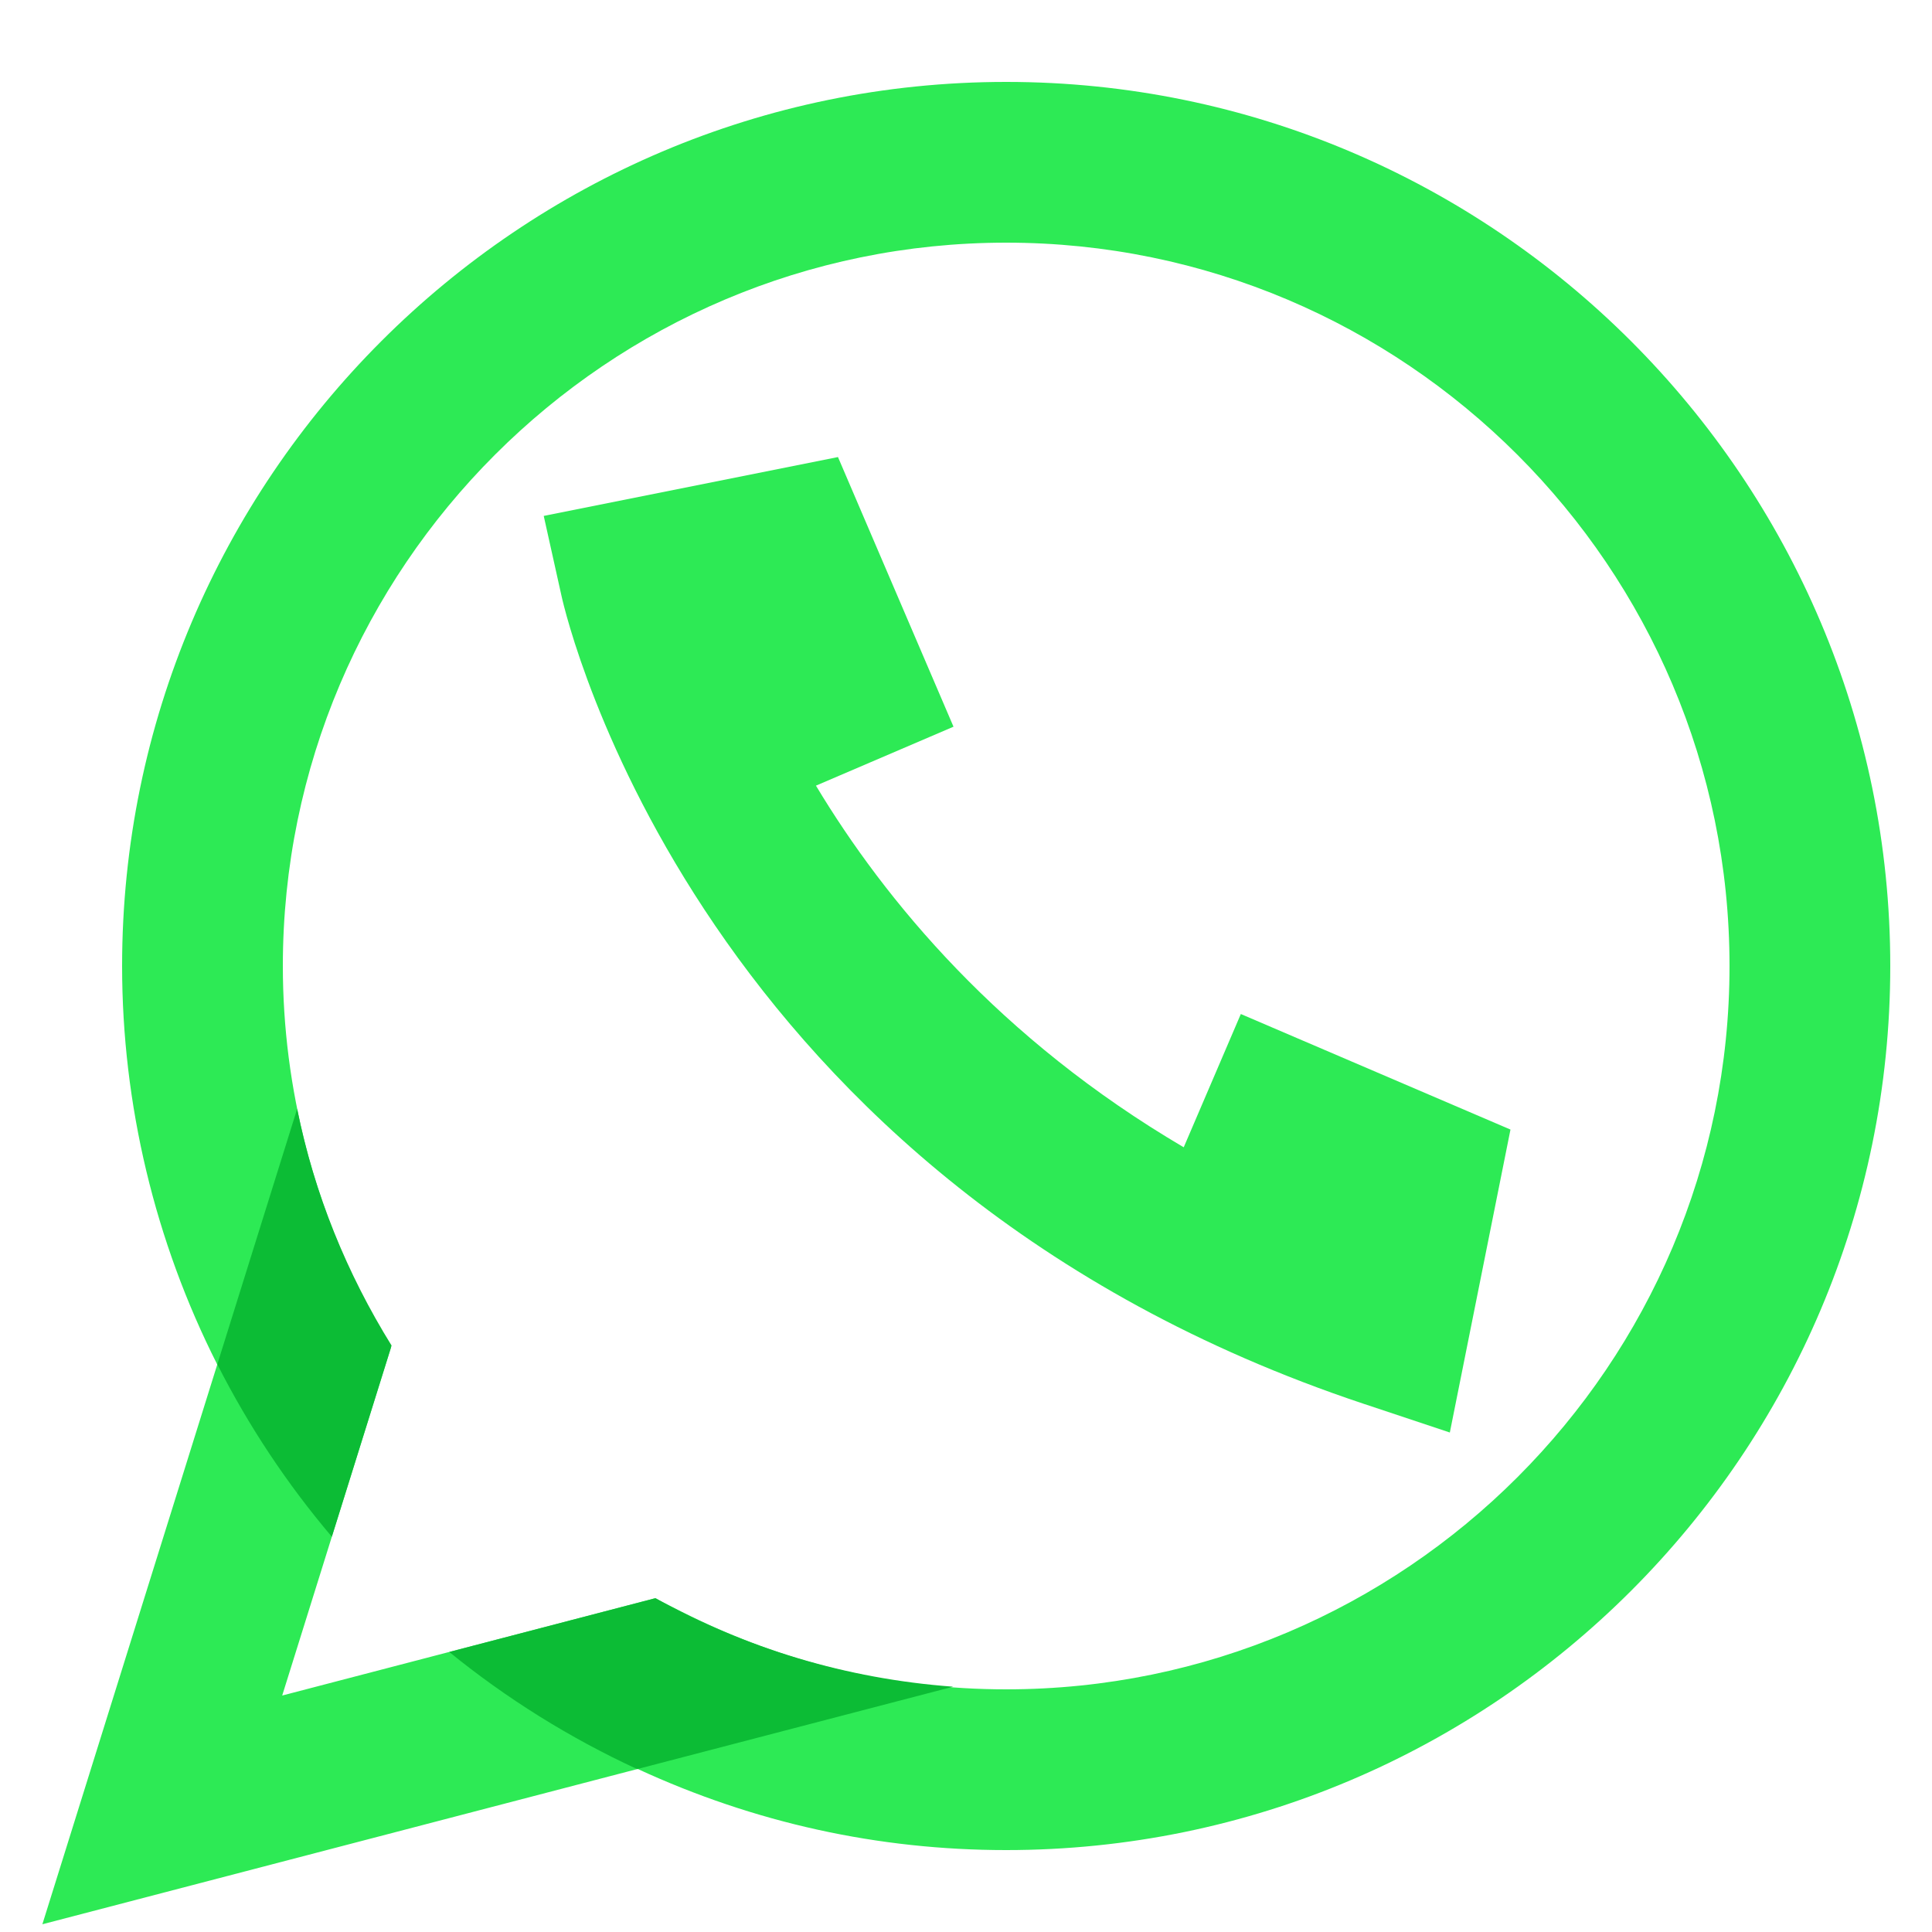
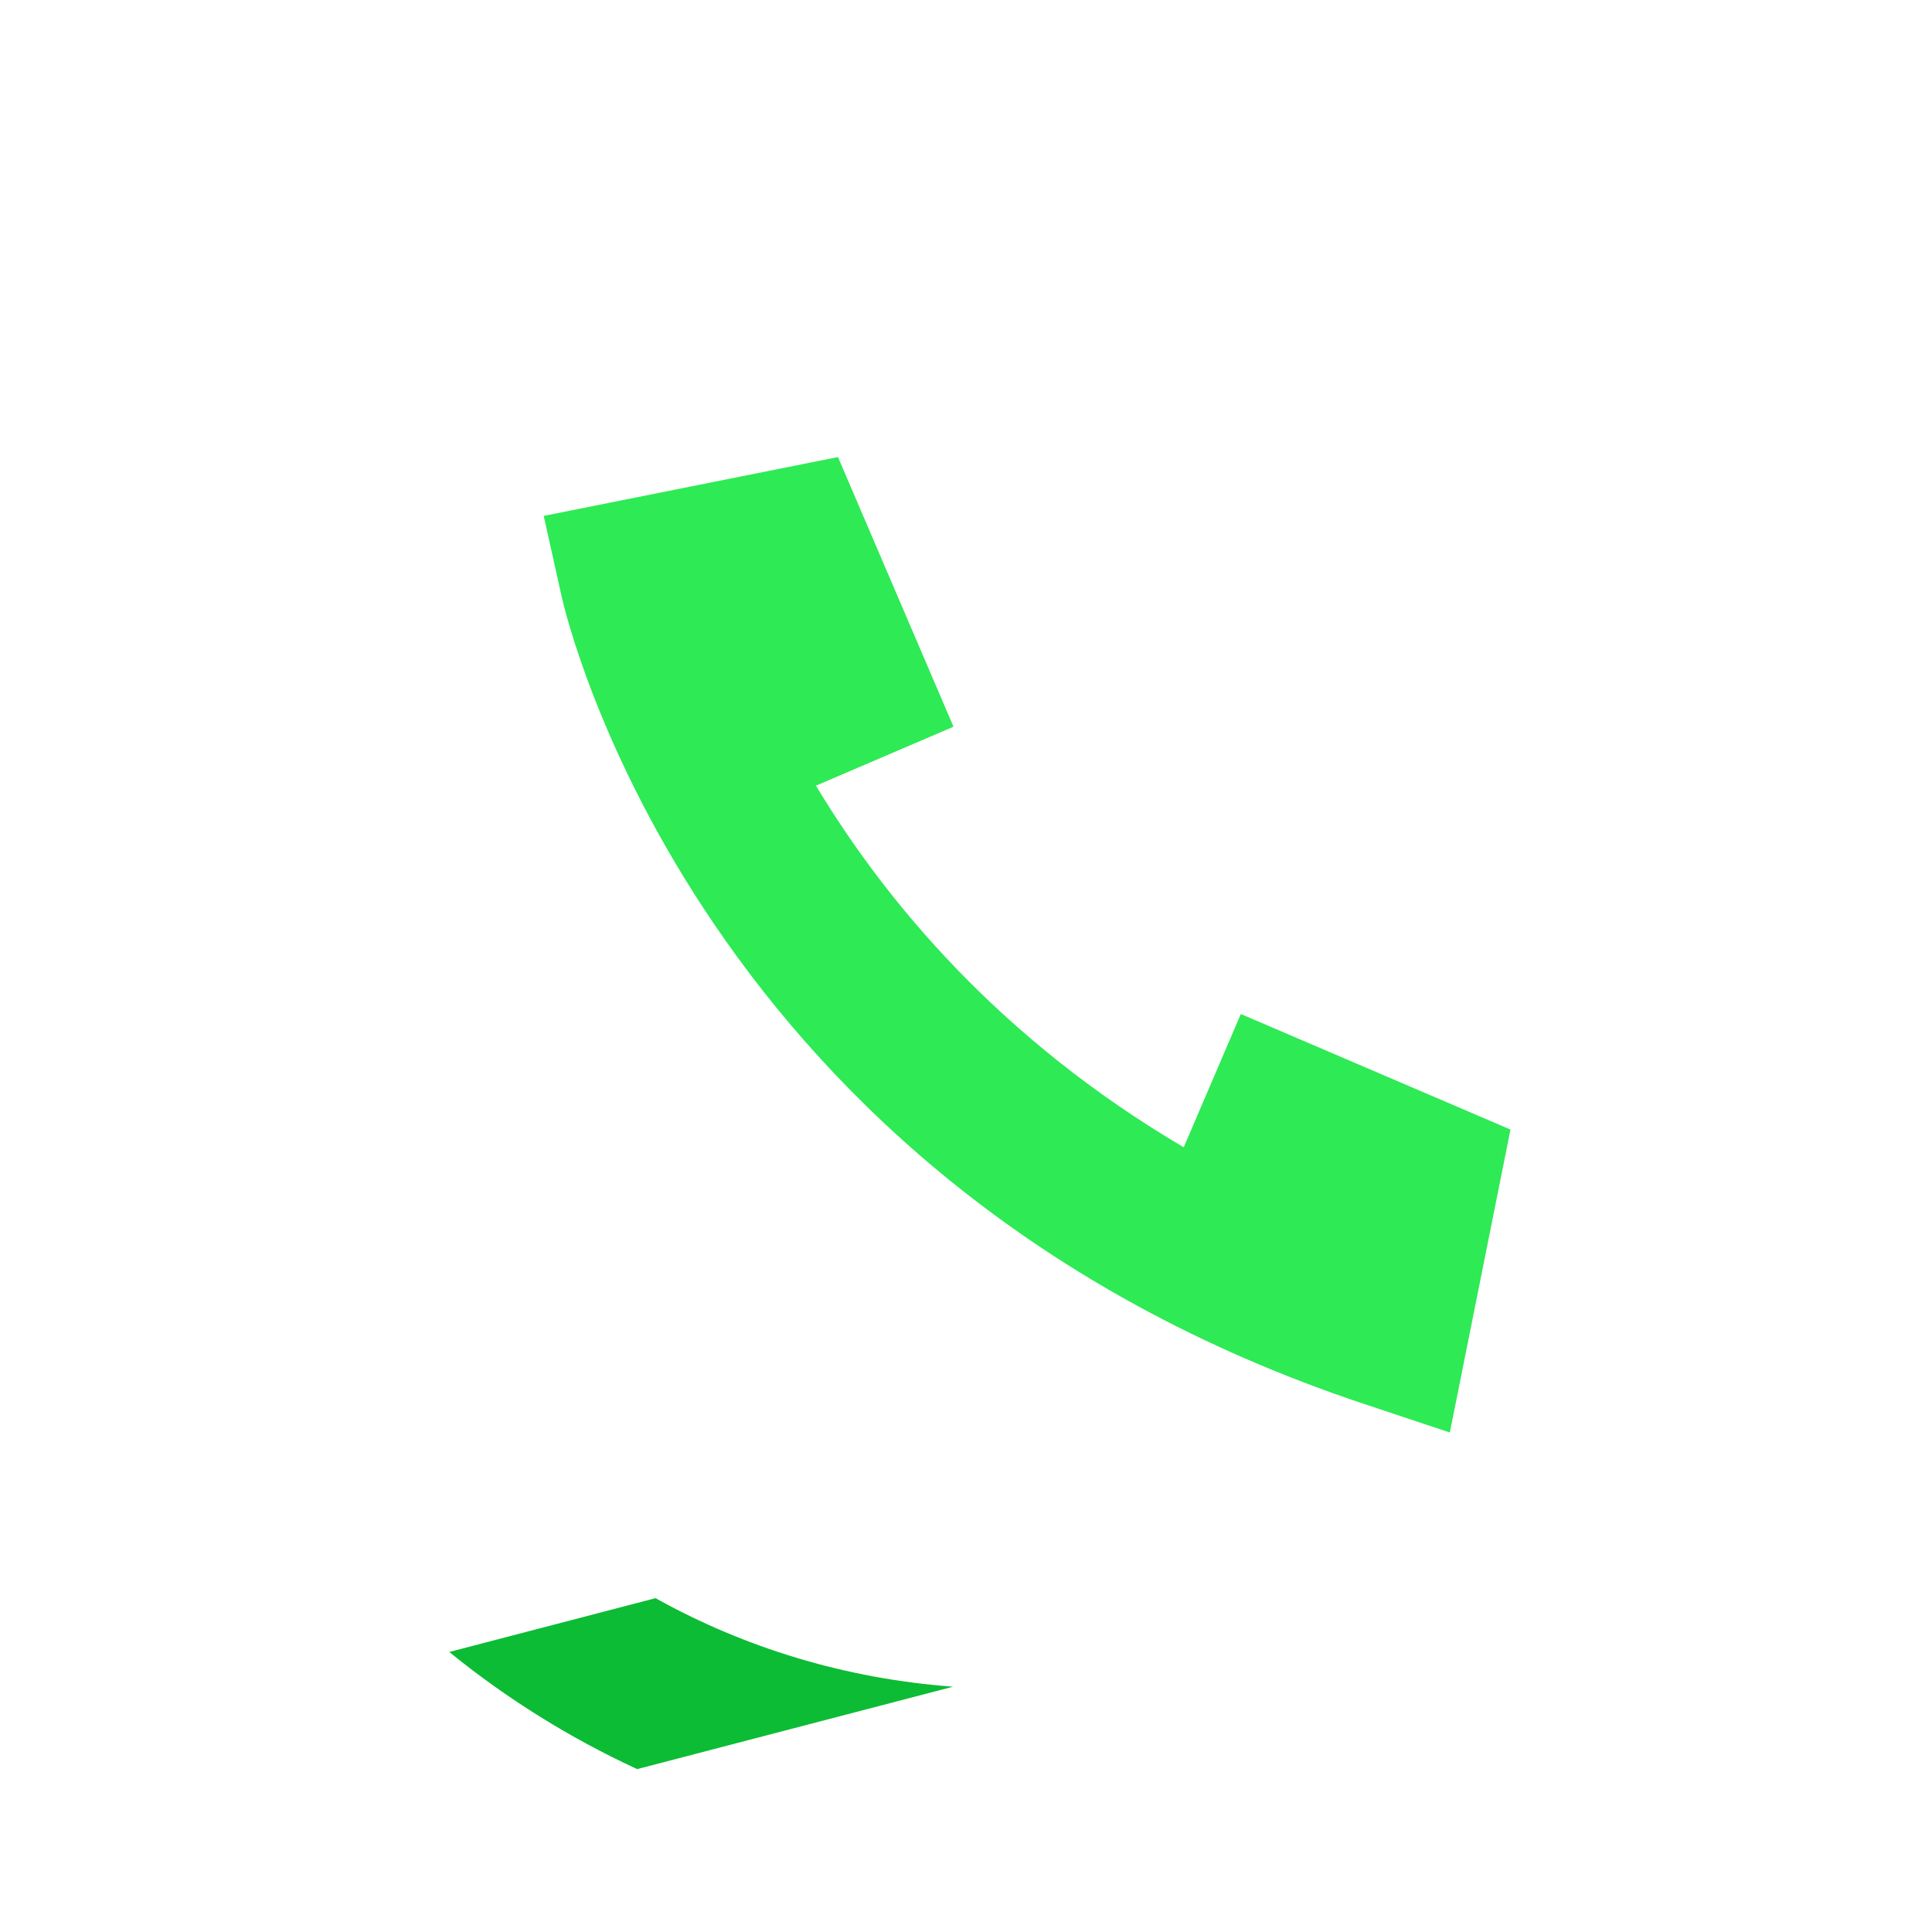
<svg xmlns="http://www.w3.org/2000/svg" viewBox="0,0,256,256" width="30px" height="30px" fill-rule="nonzero">
  <g transform="translate(-5.12,-5.12) scale(1.04,1.04)">
    <g fill="none" fill-rule="nonzero" stroke="none" stroke-width="1" stroke-linecap="butt" stroke-linejoin="miter" stroke-miterlimit="10" stroke-dasharray="" stroke-dashoffset="0" font-family="none" font-weight="none" font-size="none" text-anchor="none" style="mix-blend-mode: normal">
      <g transform="scale(5.12,5.12)">
        <path d="M37.04,36.609l-2.149,-0.716c-16.539,-5.513 -19.825,-19.506 -19.956,-20.1l-0.443,-1.993l7.322,-1.465l2.875,6.71l-3.423,1.467c1.722,2.863 4.567,6.303 9.152,8.999l1.421,-3.316l6.71,2.875z" fill="#2dea55" />
-         <path d="M2.016,48.846l4.352,-13.929c-1.552,-3.066 -2.368,-6.476 -2.368,-9.917c0,-12.131 9.869,-22 22,-22c12.131,0 22,9.869 22,22c0,12.131 -9.869,22 -22,22c-3.186,0 -6.267,-0.679 -9.17,-2.019zM26,7c-9.925,0 -18,8.075 -18,18c0,3.053 0.786,6.076 2.273,8.743l0.418,0.75l-2.707,8.661l9.276,-2.42l0.673,0.339c2.543,1.279 5.257,1.927 8.067,1.927c9.925,0 18,-8.075 18,-18c0,-9.925 -8.075,-18 -18,-18z" fill="#2dea55" />
        <path d="M17.274,40.731l-5.133,1.339c1.423,1.157 2.993,2.138 4.676,2.915l7.863,-2.051c-2.671,-0.196 -5.183,-0.965 -7.406,-2.203z" fill="#0cbc35" />
-         <path d="M10.706,34.445c-1.106,-1.784 -1.923,-3.765 -2.35,-5.89l-1.987,6.357c0.783,1.543 1.74,2.982 2.85,4.291z" fill="#0cbc35" />
      </g>
    </g>
  </g>
</svg>